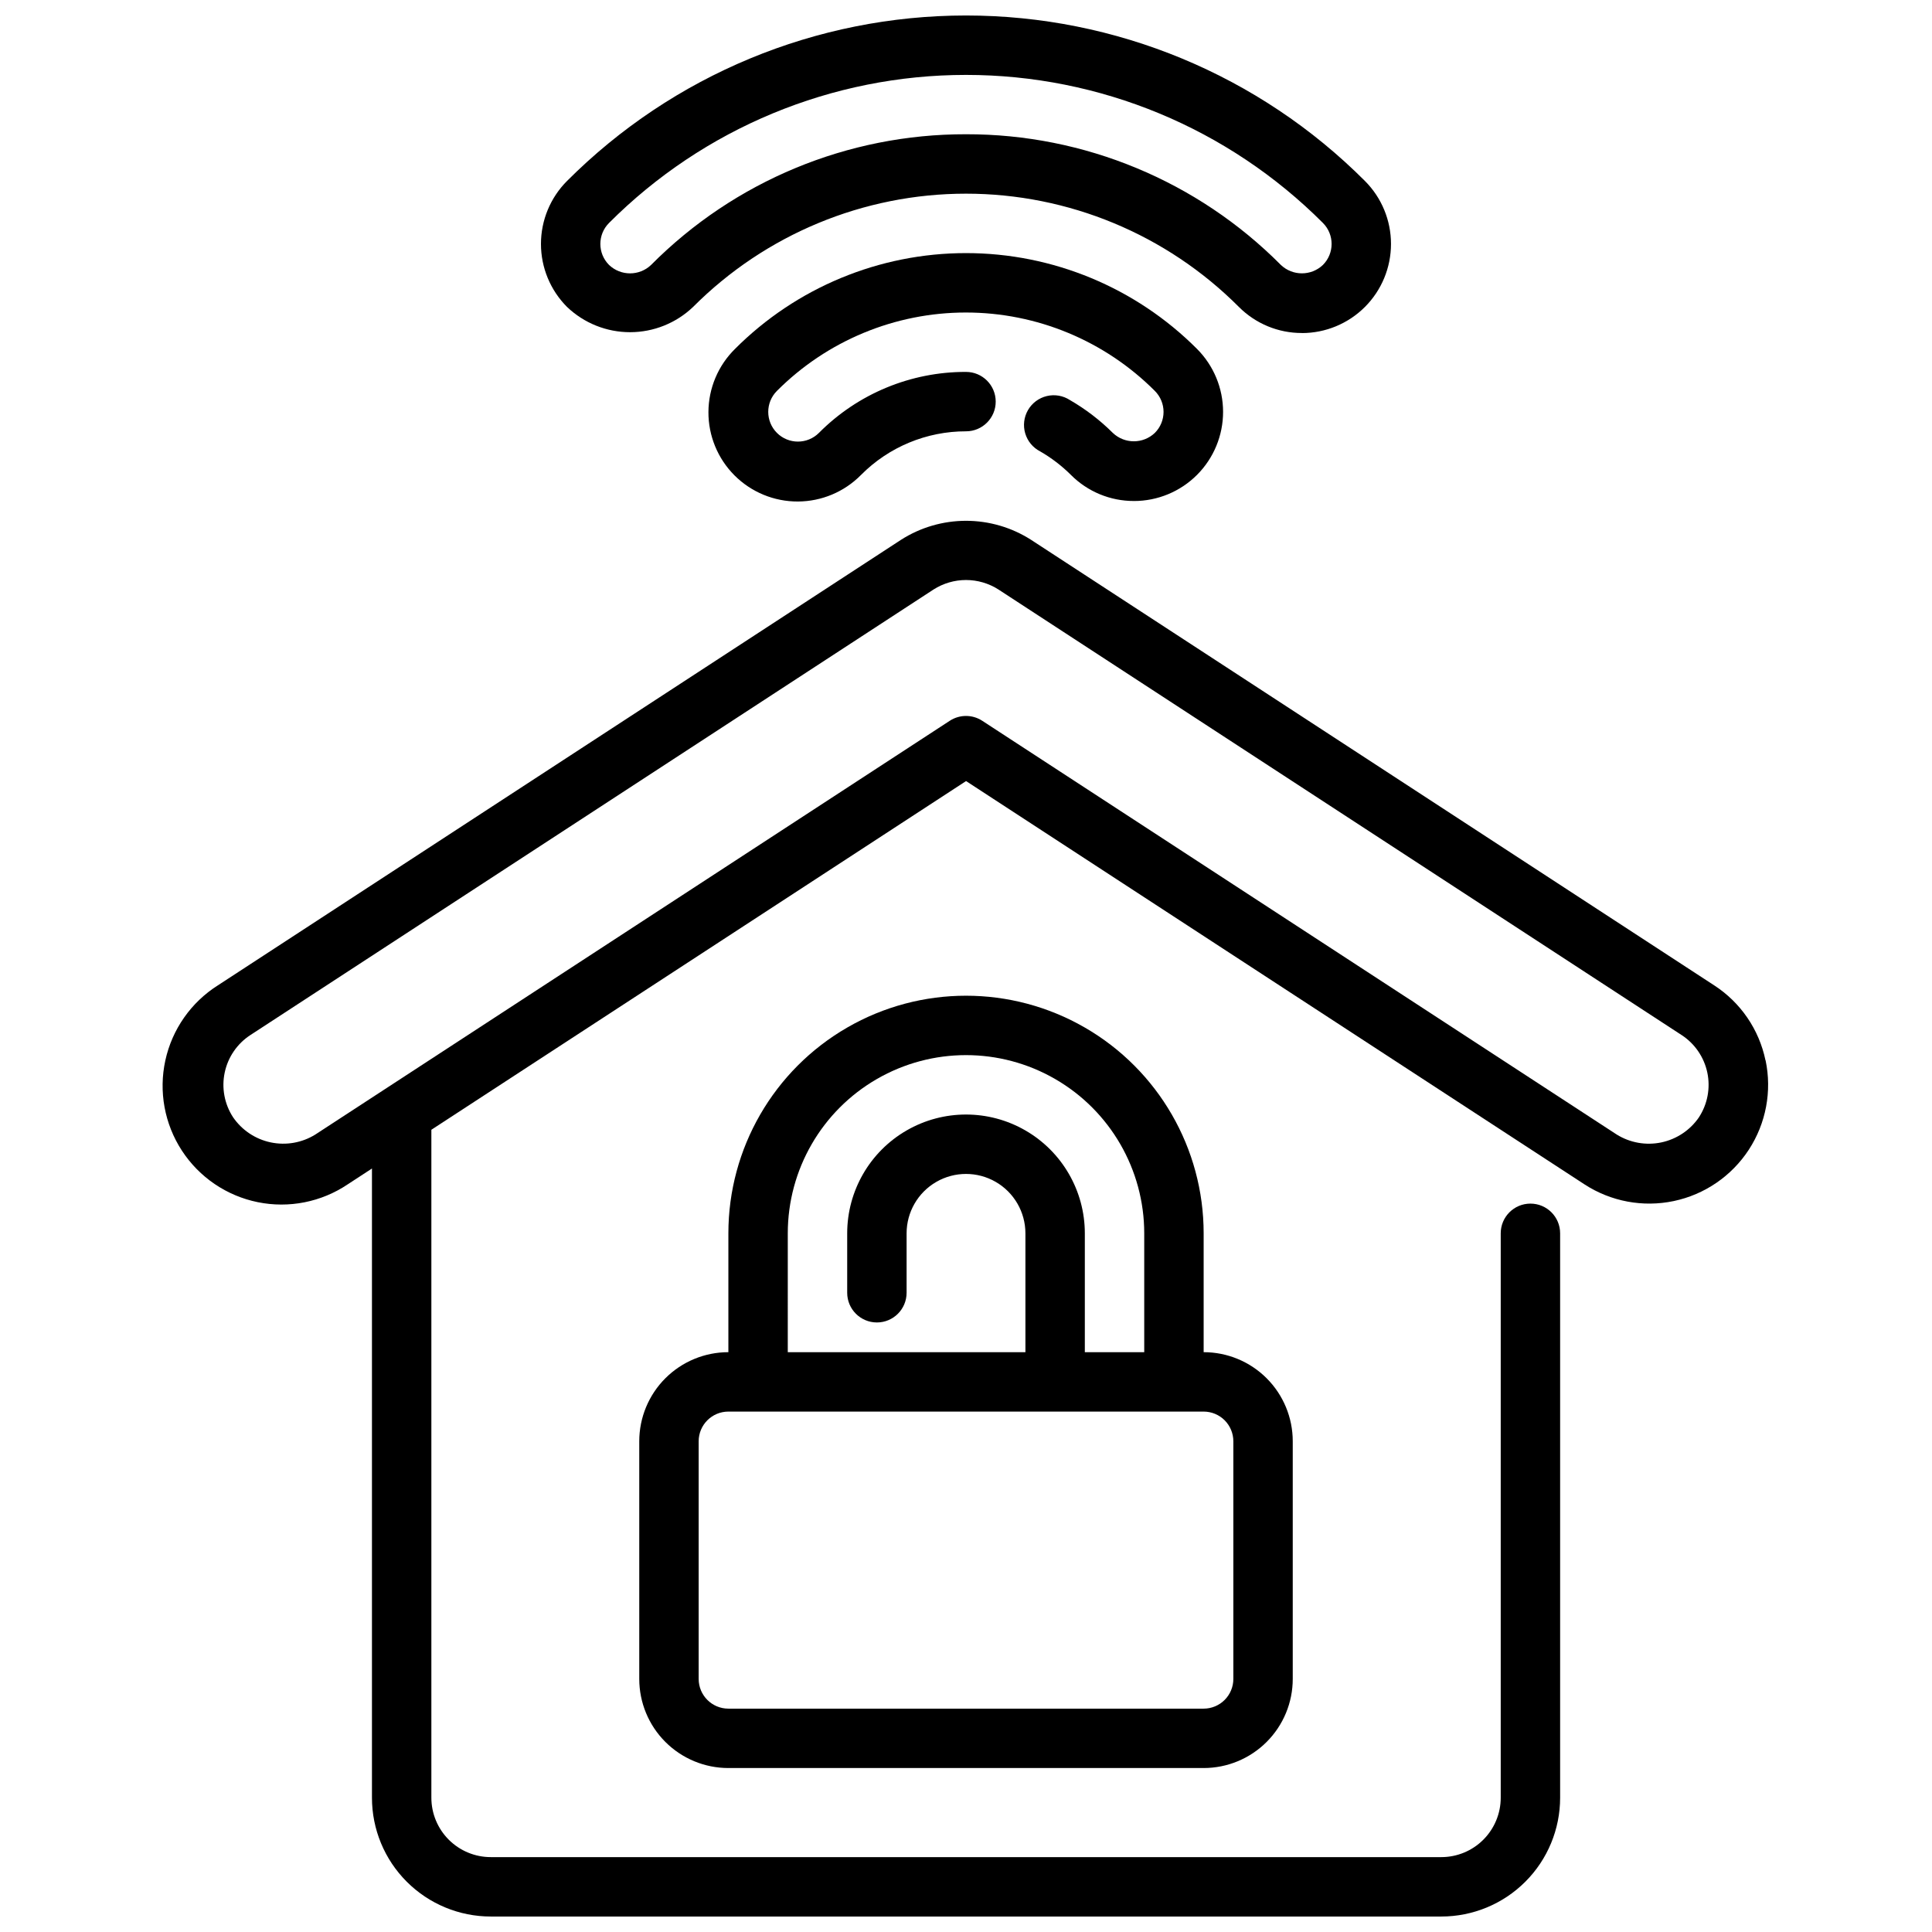
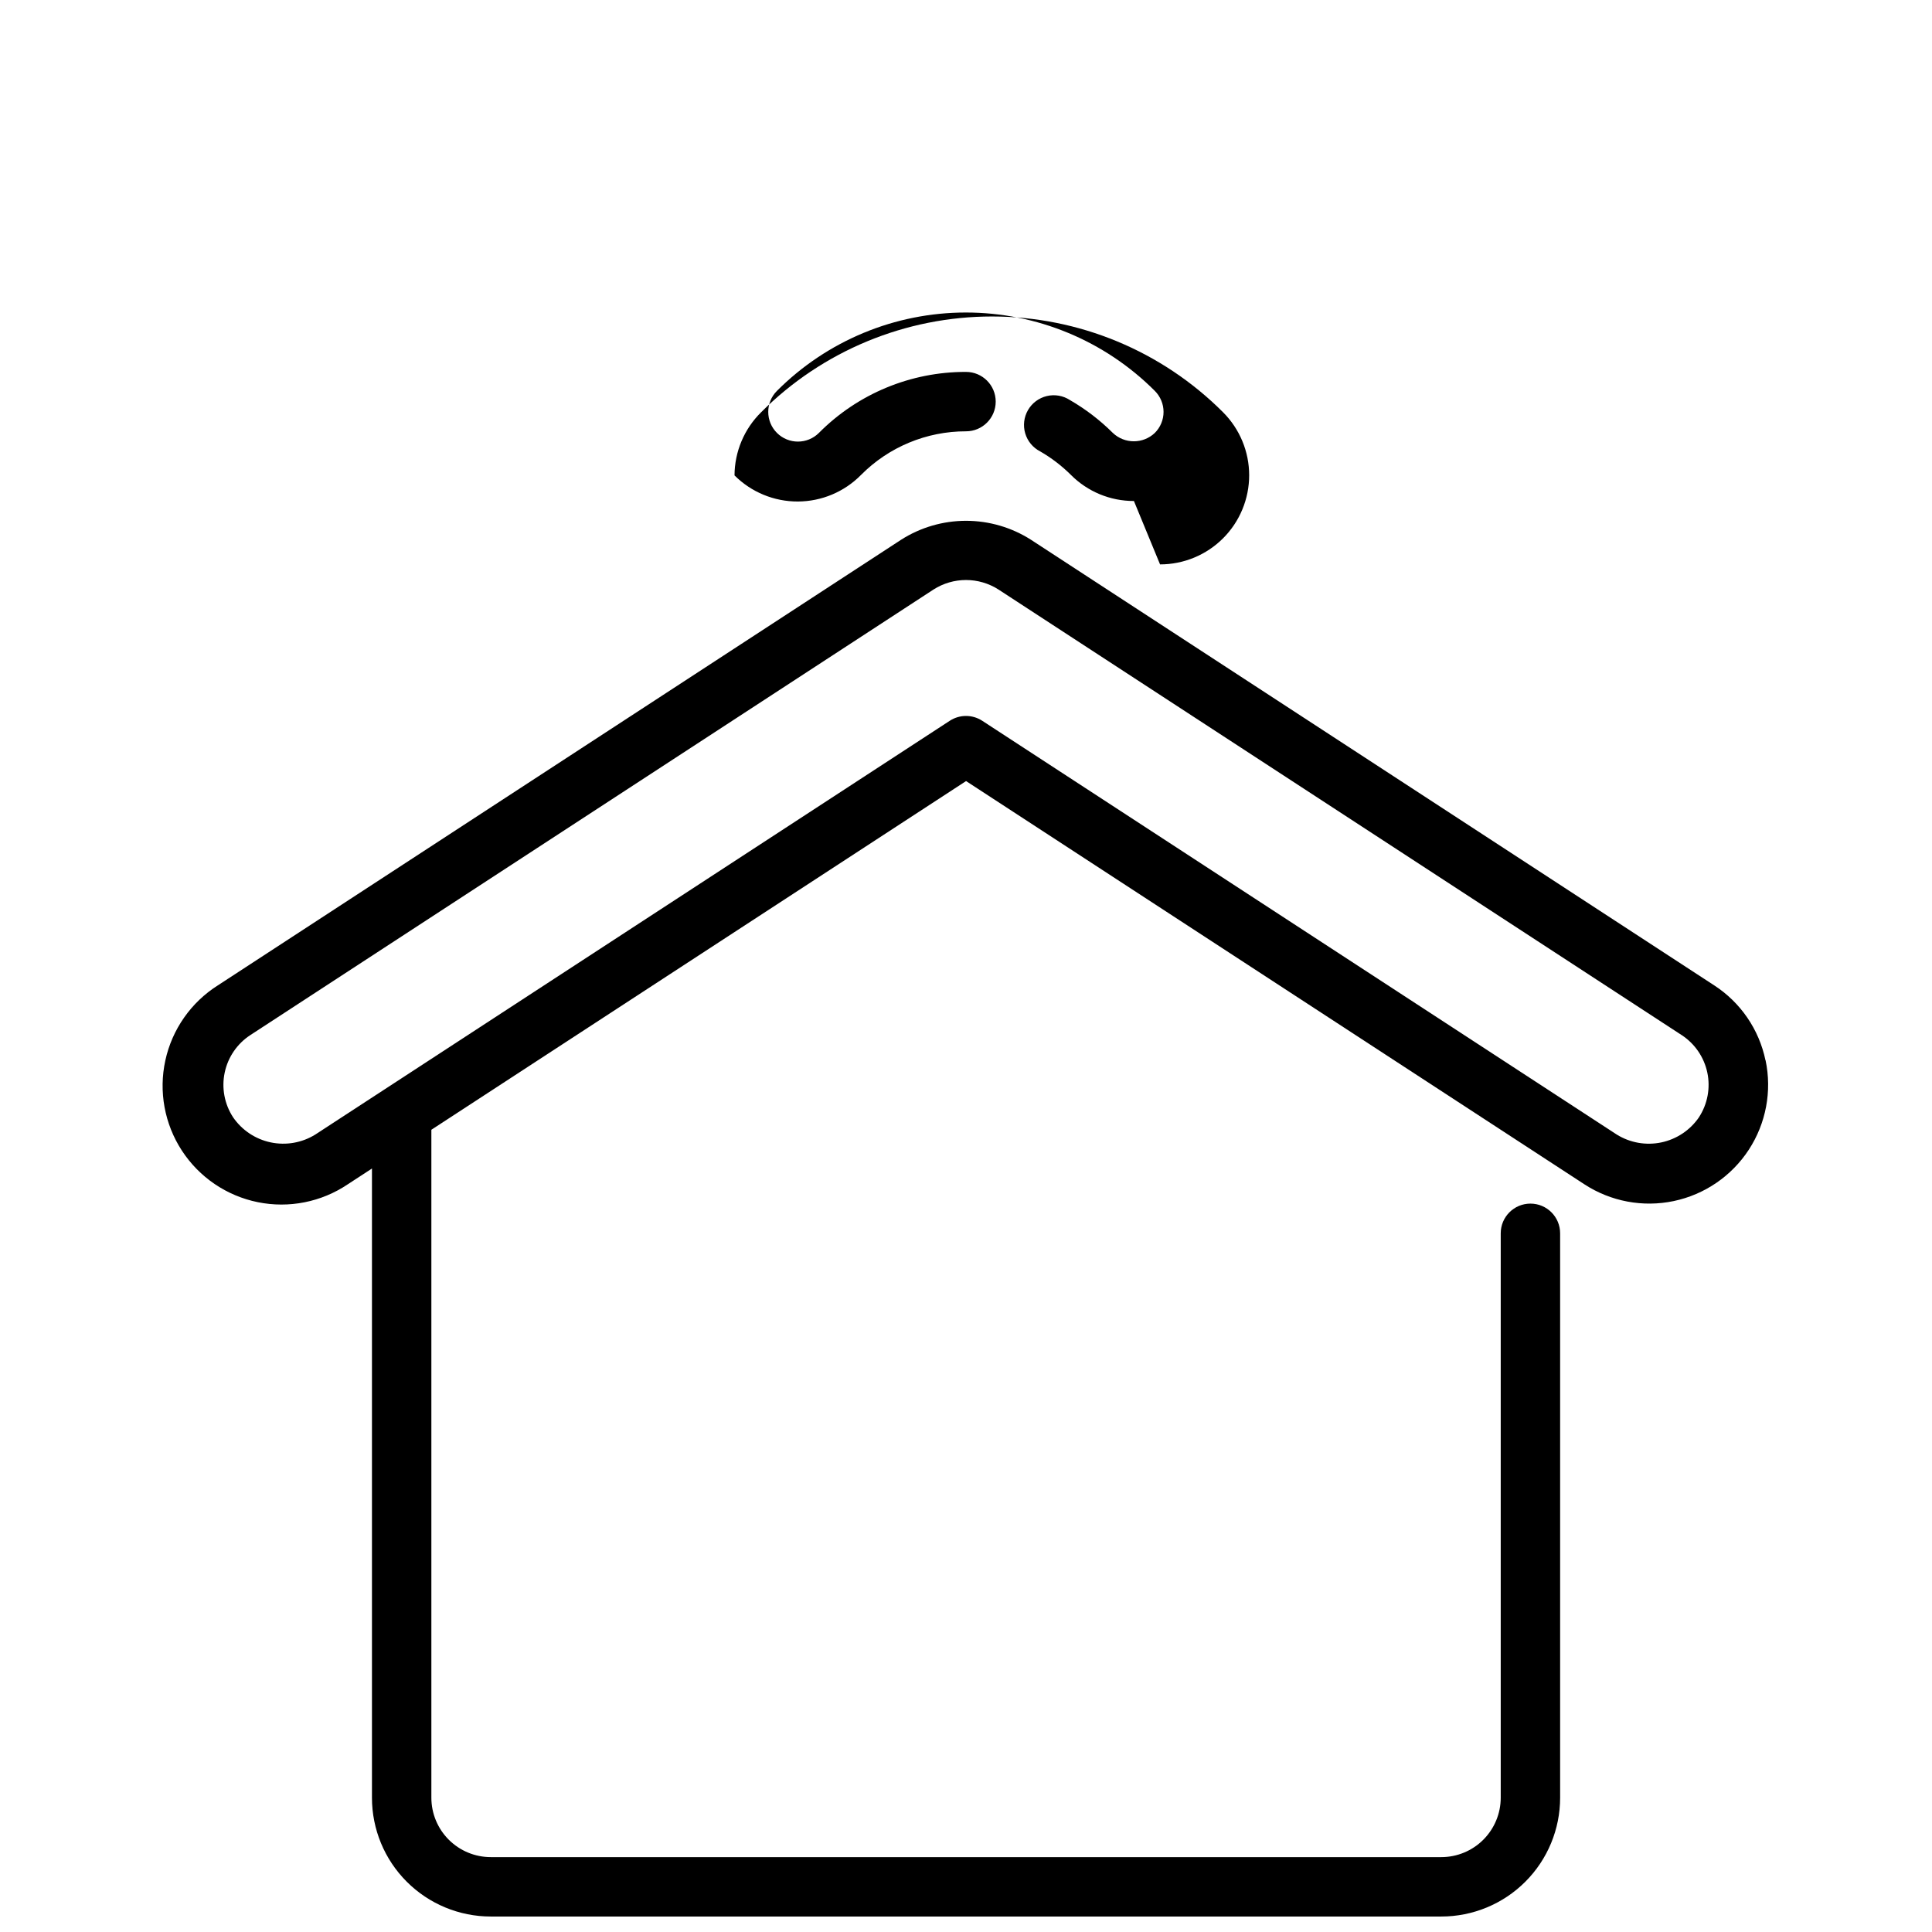
<svg xmlns="http://www.w3.org/2000/svg" width="800px" height="800px" version="1.1" viewBox="144 144 512 512">
  <defs>
    <clipPath id="b">
-       <path d="m287 148.09h226v84.906h-226z" />
-     </clipPath>
+       </clipPath>
    <clipPath id="a">
      <path d="m187 282h426v369.9h-426z" />
    </clipPath>
  </defs>
  <g clip-path="url(#b)">
    <path d="m489.02 232.25c-6.266 0.02-12.273-2.469-16.695-6.902-19.164-19.223-45.188-30.023-72.328-30.023-27.141 0-53.168 10.801-72.328 30.023-4.5 4.293-10.48 6.688-16.699 6.688s-12.195-2.394-16.695-6.688c-4.426-4.43-6.914-10.438-6.914-16.699 0-6.262 2.488-12.266 6.914-16.695 28.023-28.07 66.059-43.848 105.72-43.848 39.664 0 77.699 15.777 105.72 43.848 4.43 4.43 6.914 10.434 6.914 16.695 0 6.266-2.484 12.27-6.914 16.699-4.43 4.43-10.434 6.918-16.695 6.918zm-89.016-52.672c31.32-0.059 61.367 12.414 83.441 34.637 3.121 2.965 8.02 2.965 11.141 0 3.07-3.074 3.07-8.059 0-11.133-25.07-25.117-59.102-39.23-94.59-39.23-35.488 0-69.523 14.113-94.59 39.23-3.074 3.074-3.074 8.059 0 11.133 3.117 2.973 8.02 2.973 11.137 0 22.078-22.227 52.129-34.699 83.461-34.637z" />
  </g>
-   <path d="m444.5 276.77c-6.262 0.016-12.273-2.473-16.691-6.91-2.438-2.422-5.176-4.519-8.152-6.234-1.922-0.984-3.356-2.715-3.965-4.781-0.613-2.07-0.344-4.301 0.734-6.168 1.082-1.871 2.883-3.211 4.981-3.715 2.098-0.504 4.312-0.125 6.121 1.051 4.156 2.398 7.984 5.328 11.383 8.715 3.121 2.961 8.012 2.961 11.129 0 1.48-1.477 2.312-3.481 2.312-5.57 0-2.086-0.832-4.09-2.312-5.566-13.27-13.301-31.285-20.773-50.07-20.773-18.789 0-36.805 7.473-50.074 20.773-3.074 3.074-3.074 8.055 0 11.129s8.055 3.074 11.129 0c10.309-10.379 24.348-16.199 38.977-16.16 4.348 0 7.871 3.523 7.871 7.871 0 4.348-3.523 7.871-7.871 7.871-10.441-0.016-20.457 4.141-27.812 11.551-4.418 4.488-10.445 7.023-16.738 7.051-6.297 0.023-12.344-2.465-16.797-6.918s-6.941-10.5-6.914-16.797c0.027-6.297 2.566-12.324 7.055-16.738 16.223-16.25 38.242-25.379 61.207-25.379 22.961 0 44.98 9.129 61.203 25.379 4.43 4.43 6.922 10.438 6.922 16.699 0 6.266-2.484 12.273-6.914 16.703-4.43 4.43-10.438 6.918-16.703 6.918z" />
+   <path d="m444.5 276.77c-6.262 0.016-12.273-2.473-16.691-6.91-2.438-2.422-5.176-4.519-8.152-6.234-1.922-0.984-3.356-2.715-3.965-4.781-0.613-2.07-0.344-4.301 0.734-6.168 1.082-1.871 2.883-3.211 4.981-3.715 2.098-0.504 4.312-0.125 6.121 1.051 4.156 2.398 7.984 5.328 11.383 8.715 3.121 2.961 8.012 2.961 11.129 0 1.48-1.477 2.312-3.481 2.312-5.57 0-2.086-0.832-4.09-2.312-5.566-13.27-13.301-31.285-20.773-50.07-20.773-18.789 0-36.805 7.473-50.074 20.773-3.074 3.074-3.074 8.055 0 11.129s8.055 3.074 11.129 0c10.309-10.379 24.348-16.199 38.977-16.16 4.348 0 7.871 3.523 7.871 7.871 0 4.348-3.523 7.871-7.871 7.871-10.441-0.016-20.457 4.141-27.812 11.551-4.418 4.488-10.445 7.023-16.738 7.051-6.297 0.023-12.344-2.465-16.797-6.918c0.027-6.297 2.566-12.324 7.055-16.738 16.223-16.25 38.242-25.379 61.207-25.379 22.961 0 44.98 9.129 61.203 25.379 4.43 4.43 6.922 10.438 6.922 16.699 0 6.266-2.484 12.273-6.914 16.703-4.43 4.43-10.438 6.918-16.703 6.918z" />
  <g clip-path="url(#a)">
    <path d="m611.87 425c-1.695-8.18-6.598-15.344-13.613-19.883l-181.05-118.08c-5.137-3.277-11.105-5.019-17.199-5.019-6.098 0-12.062 1.742-17.203 5.019l-181.05 118.08c-7.125 4.5-12.148 11.676-13.941 19.91-1.797 8.234-0.215 16.848 4.391 23.906 4.606 7.062 11.848 11.98 20.109 13.656 8.258 1.68 16.848-0.027 23.84-4.731l6.418-4.188v166.74c0 8.352 3.316 16.363 9.223 22.266 5.906 5.906 13.914 9.223 22.266 9.223h251.9c8.352 0 16.363-3.316 22.266-9.223 5.906-5.902 9.223-13.914 9.223-22.266v-149.57c0-4.348-3.523-7.871-7.871-7.871s-7.871 3.523-7.871 7.871v149.57c0 4.176-1.66 8.18-4.613 11.133-2.949 2.953-6.957 4.613-11.133 4.613h-251.9c-4.176 0-8.18-1.66-11.133-4.613-2.953-2.953-4.613-6.957-4.613-11.133v-177.01l141.7-92.41 163.86 106.86c6.992 4.562 15.516 6.16 23.688 4.441s15.328-6.617 19.891-13.609c4.562-6.996 6.16-15.52 4.441-23.691zm-17.625 15.09c-2.344 3.422-5.918 5.805-9.973 6.66-4.059 0.852-8.289 0.109-11.812-2.078l-168.16-109.66c-2.613-1.703-5.984-1.703-8.598 0l-168.15 109.66c-3.527 2.184-7.758 2.926-11.816 2.07-4.059-0.852-7.629-3.238-9.973-6.66-2.281-3.496-3.078-7.754-2.215-11.84 0.859-4.086 3.305-7.66 6.805-9.941l181.05-118.08c2.566-1.637 5.551-2.512 8.598-2.512 3.043 0 6.027 0.875 8.594 2.512l181.05 118.08h0.004c3.496 2.281 5.945 5.859 6.809 9.945 0.859 4.086 0.062 8.348-2.219 11.844z" />
  </g>
-   <path d="m462.98 502.34v-31.488c0-22.5-12.004-43.289-31.488-54.539-19.488-11.25-43.492-11.25-62.977 0s-31.488 32.039-31.488 54.539v31.488c-6.266 0-12.27 2.488-16.699 6.914-4.43 4.43-6.918 10.438-6.918 16.699v62.977c0 6.266 2.488 12.273 6.918 16.699 4.43 4.43 10.434 6.918 16.699 6.918h125.95c6.262 0 12.27-2.488 16.695-6.918 4.43-4.426 6.918-10.434 6.918-16.699v-62.977c0-6.262-2.488-12.27-6.918-16.699-4.426-4.426-10.434-6.914-16.695-6.914zm-110.21-31.488c0-16.875 9.004-32.469 23.617-40.906 14.613-8.438 32.617-8.438 47.23 0s23.617 24.031 23.617 40.906v31.488h-15.742v-31.488c0-11.25-6.004-21.645-15.746-27.27-9.742-5.625-21.746-5.625-31.488 0-9.742 5.625-15.742 16.02-15.742 27.27v15.742c0 4.348 3.523 7.871 7.871 7.871 4.348 0 7.871-3.523 7.871-7.871v-15.742c0-5.625 3-10.824 7.871-13.637s10.875-2.812 15.746 0 7.871 8.012 7.871 13.637v31.488h-62.977zm118.08 118.08c0 2.09-0.832 4.09-2.305 5.566-1.477 1.477-3.481 2.309-5.566 2.309h-125.95c-4.348 0-7.875-3.527-7.875-7.875v-62.977c0-4.348 3.527-7.871 7.875-7.871h125.95c2.086 0 4.09 0.832 5.566 2.305 1.473 1.477 2.305 3.481 2.305 5.566z" />
</svg>